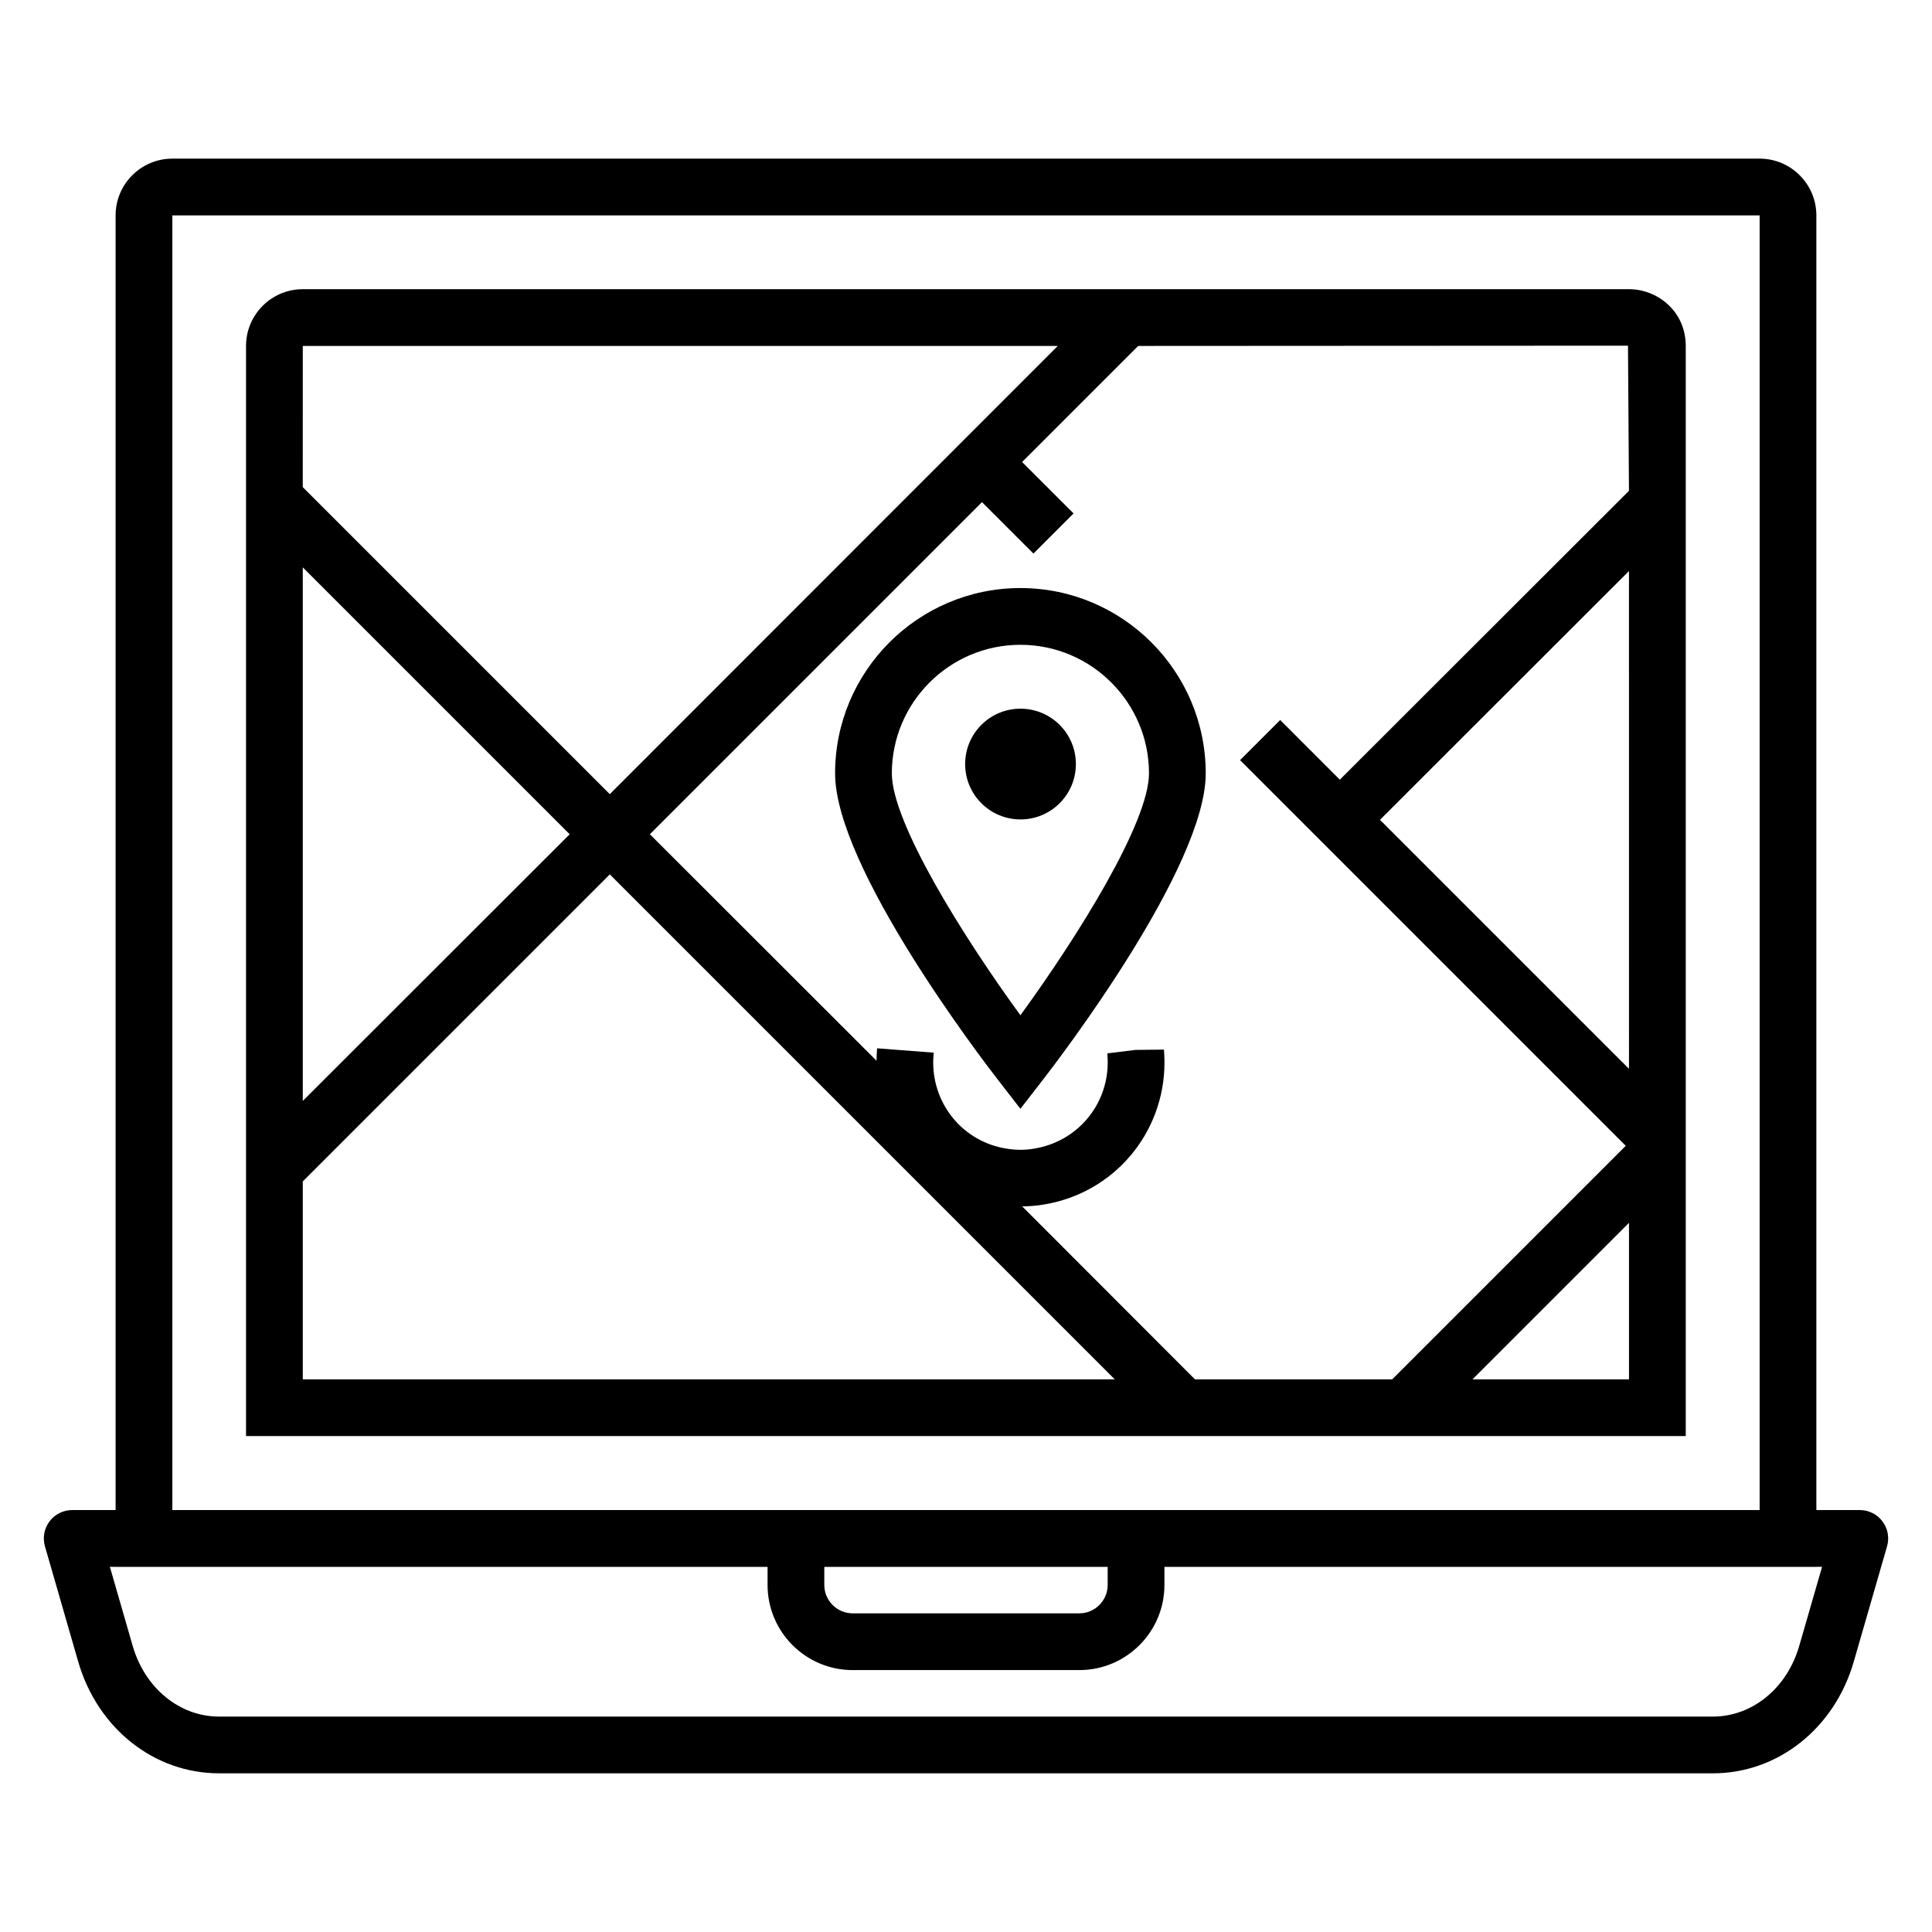
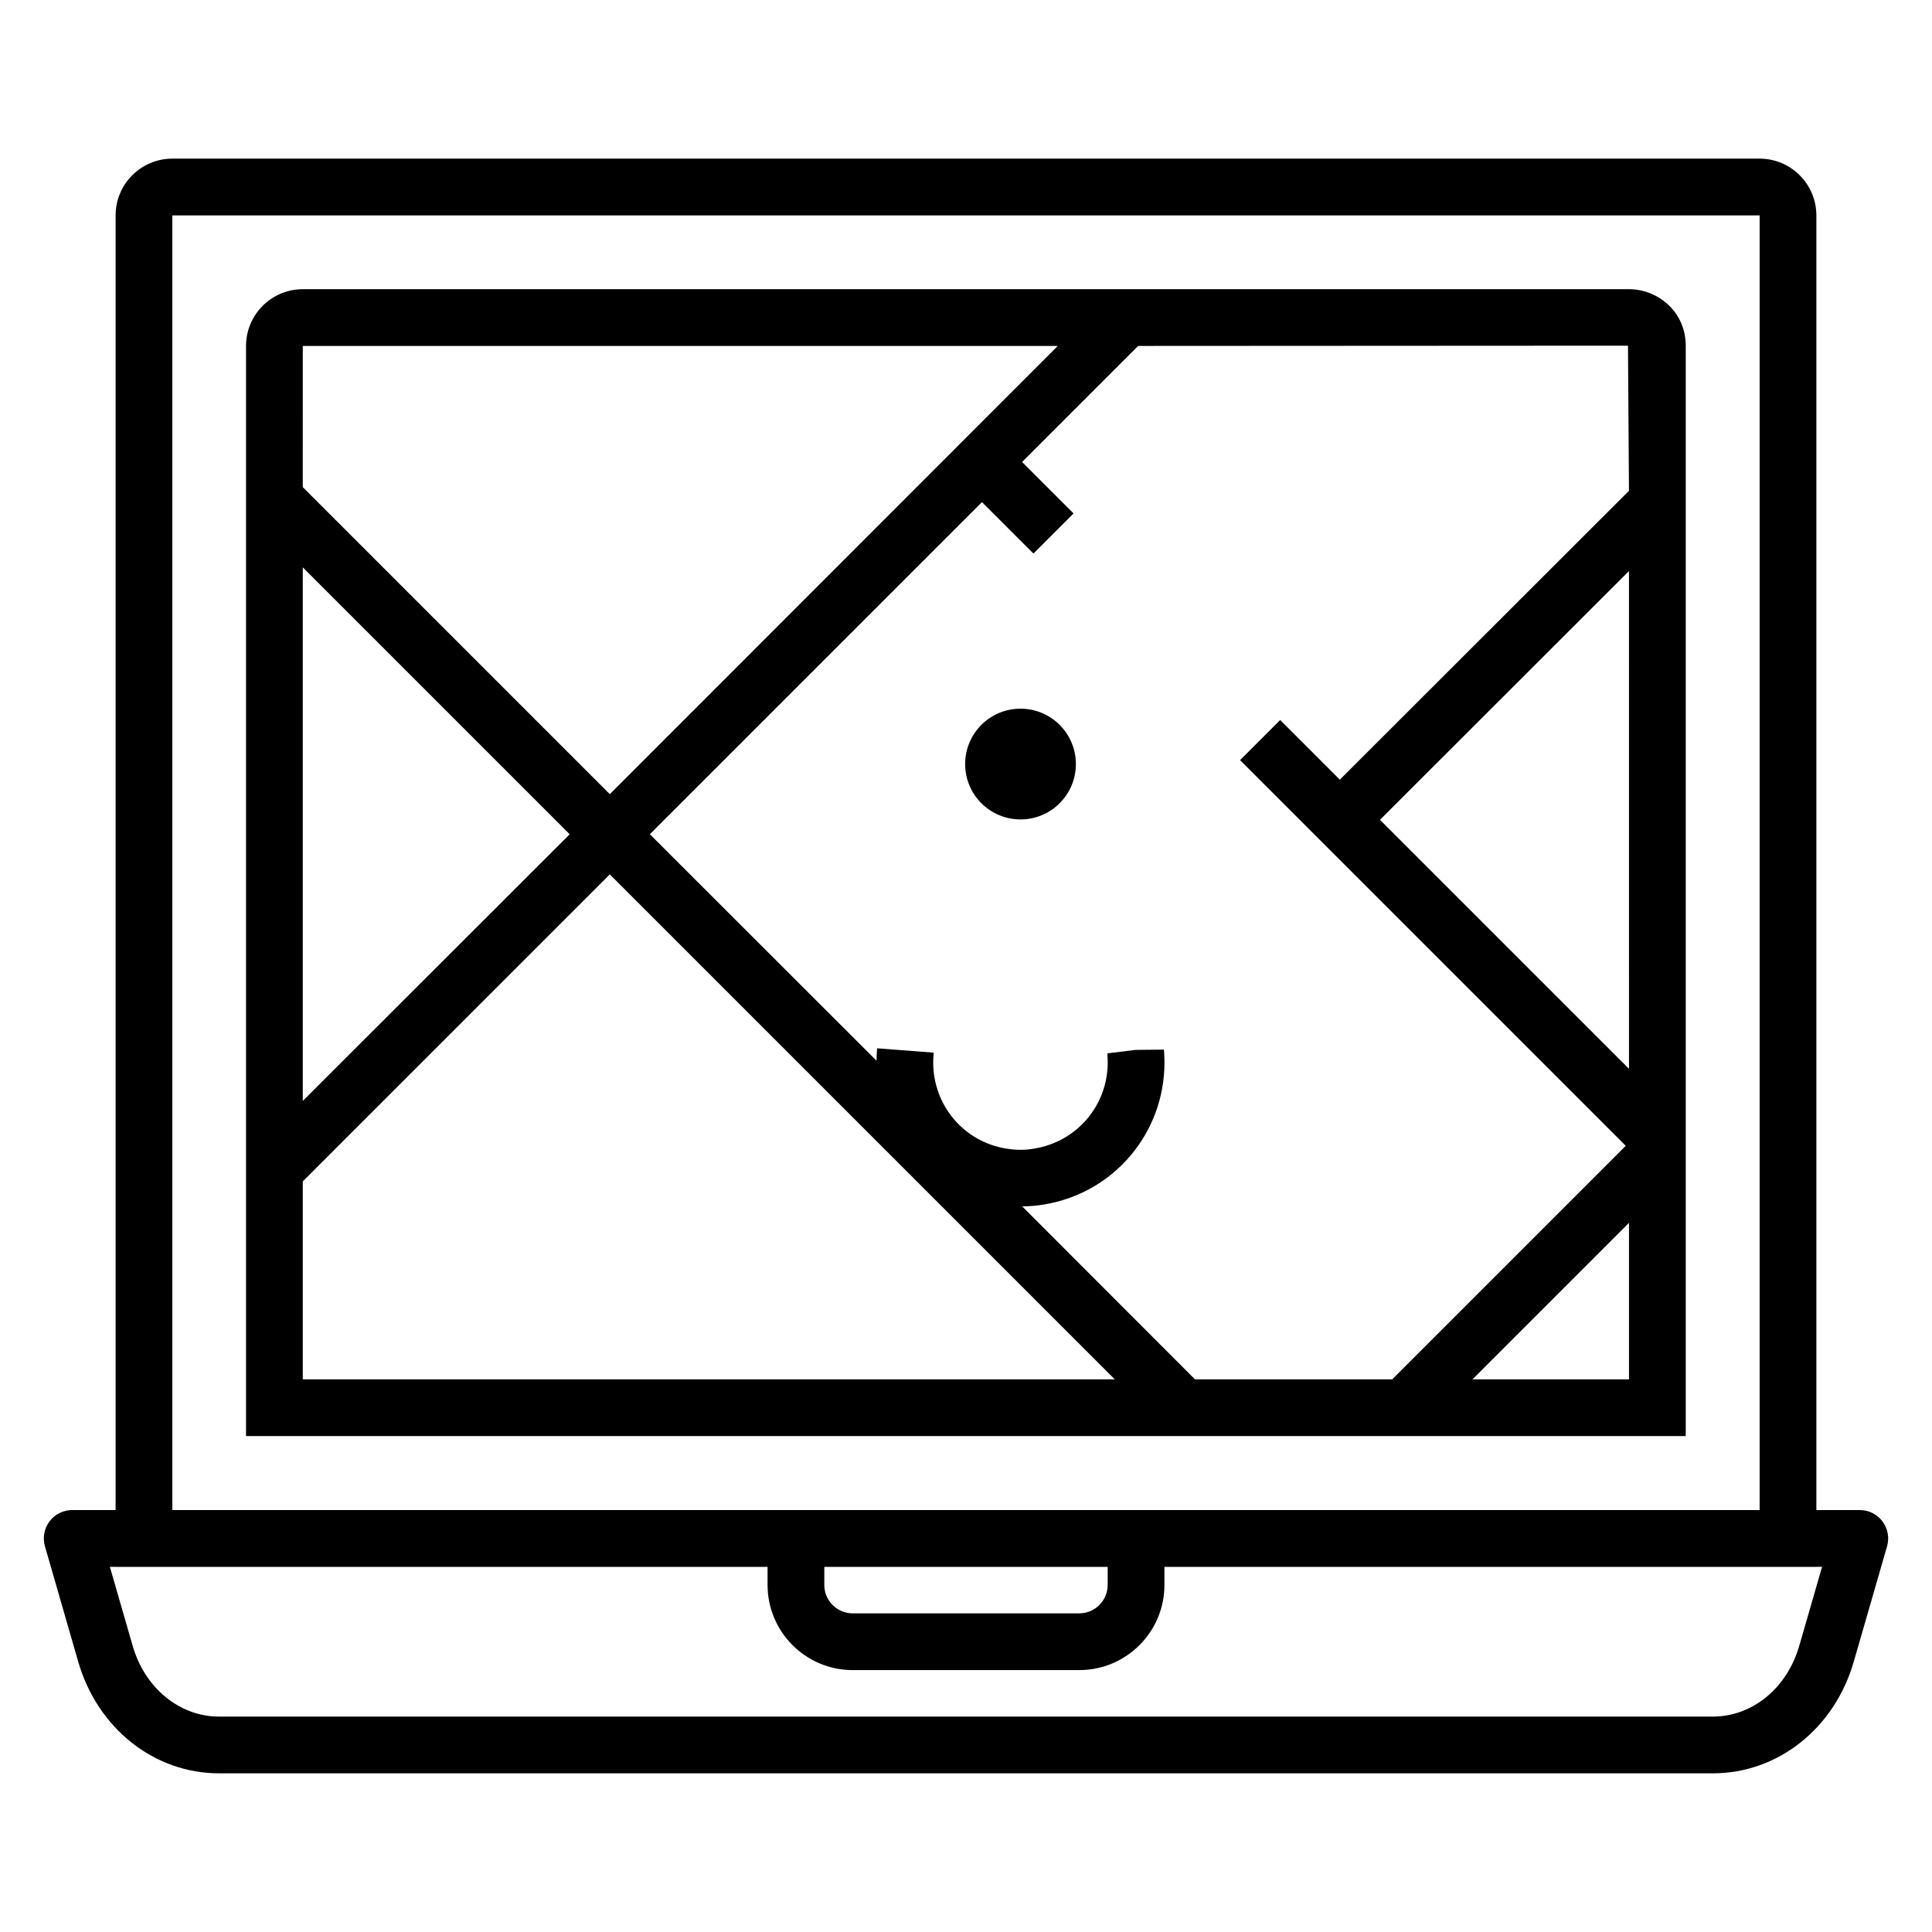
<svg xmlns="http://www.w3.org/2000/svg" fill="#000000" width="800px" height="800px" version="1.1" viewBox="144 144 512 512">
  <g>
    <path d="m164.72 584.34c5.117 17.707 20.121 29.609 37.34 29.609h395.87c17.227 0 32.238-11.898 37.34-29.609l8.82-30.555c0.652-2.269 0.207-4.719-1.219-6.606-1.418-1.887-3.641-3-6.008-3h-11.508v-343.1c0-8.293-6.75-15.039-15.039-15.039h-420.64c-8.289 0-15.039 6.746-15.039 15.039v343.1h-11.5c-2.363 0-4.59 1.109-6.008 3-1.426 1.887-1.871 4.332-1.219 6.606zm24.953-383.26h420.65v343.1h-420.65zm247.87 358.16v4.793c0 4.144-3.371 7.519-7.519 7.519h-60.055c-4.148 0-7.519-3.375-7.519-7.519v-4.793zm-262.91-0.016v0.016h172.78v4.793c0 12.441 10.117 22.559 22.559 22.559h60.055c12.441 0 22.559-10.117 22.559-22.559v-4.793h172.77v-0.016h1.512l-6.051 20.953c-3.231 11.207-12.434 18.738-22.891 18.738h-395.87c-10.457 0-19.652-7.531-22.891-18.738l-6.043-20.949z" />
    <path d="m575.7 220.64h-351.46c-8.289 0-15.039 6.746-15.039 15.039v288.9h381.54v-82.297-206.61c0-9.211-7.519-15.035-15.039-15.035zm-351.46 15.039h200.08l-118.72 118.78-81.363-81.363zm0 58.684c17.562 17.562 52.367 52.363 70.73 70.727l-70.73 70.668zm0 215.18v-52.457l81.363-81.363 2.75 2.75c3.254 3.258 23.879 23.883 131.07 131.07zm351.46 0h-41.48l41.48-41.48zm0-82.297-8.035-8.031-57.957-57.953 65.988-65.93zm-76.629-76.625c-0.805-0.805-16.828-16.832-15.809-15.812l-10.633 10.633c53.984 53.996 52.047 52.047 102.21 102.21l-61.891 61.891h-52.27l-45.785-45.84c2.019-0.027 4.027-0.18 5.844-0.512 18.461-3.059 31.863-18.891 31.863-37.645 0-1.156-0.066-2.246-0.141-3.391l-7.535 0.082-7.477 0.918c0.051 0.805 0.109 1.574 0.109 2.391 0 11.367-8.105 20.957-19.402 22.832-2.438 0.445-4.981 0.457-7.652-0.02-11.117-1.848-19.195-11.438-19.195-22.812 0-0.859 0.066-1.723 0.133-2.582l-14.996-1.152c-0.086 1.098-0.141 2.195-0.156 3.289l-60.066-60.016 88.016-88.016 13.637 13.633 10.633-10.633-13.637-13.633 30.754-30.758 129.81-0.07 0.258 38.461c-22.68 22.66-53.812 53.766-76.621 76.551z" />
-     <path d="m414.42 299.84c-27.082 0-49.113 22.031-49.113 49.113 0 24.832 38.75 75.531 43.172 81.227l5.941 7.664 5.941-7.664c4.422-5.699 43.172-56.398 43.172-81.227-0.004-27.082-22.031-49.113-49.113-49.113zm0 113.21c-15.098-20.695-34.074-51.027-34.074-64.098 0-18.789 15.281-34.074 34.074-34.074s34.074 15.285 34.074 34.074c-0.004 13.055-18.977 43.395-34.074 64.098z" />
    <path d="m429.12 346.48c0 8.105-6.57 14.676-14.676 14.676-8.102 0-14.672-6.57-14.672-14.676 0-8.102 6.57-14.672 14.672-14.672 8.105 0 14.676 6.57 14.676 14.672" />
  </g>
</svg>